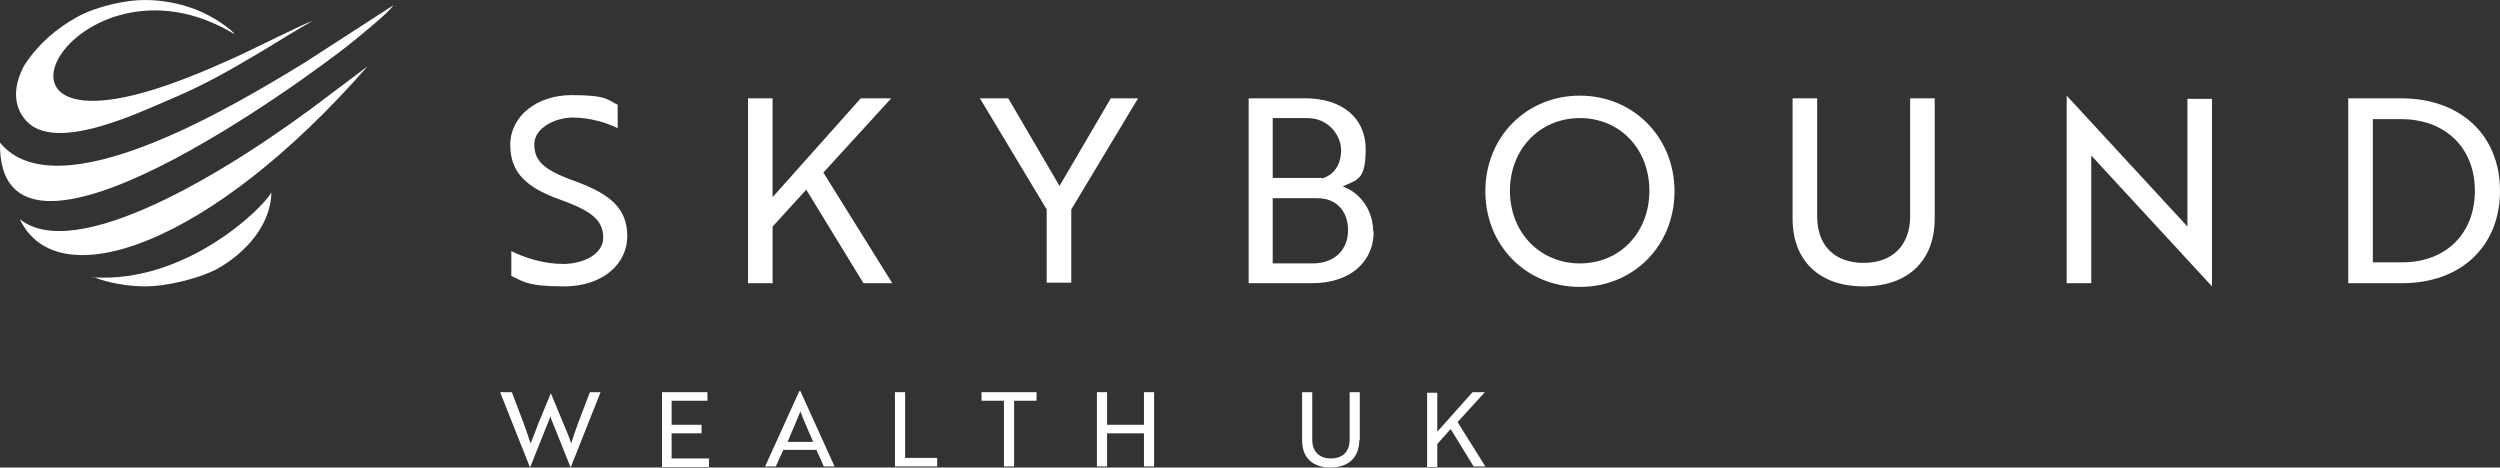
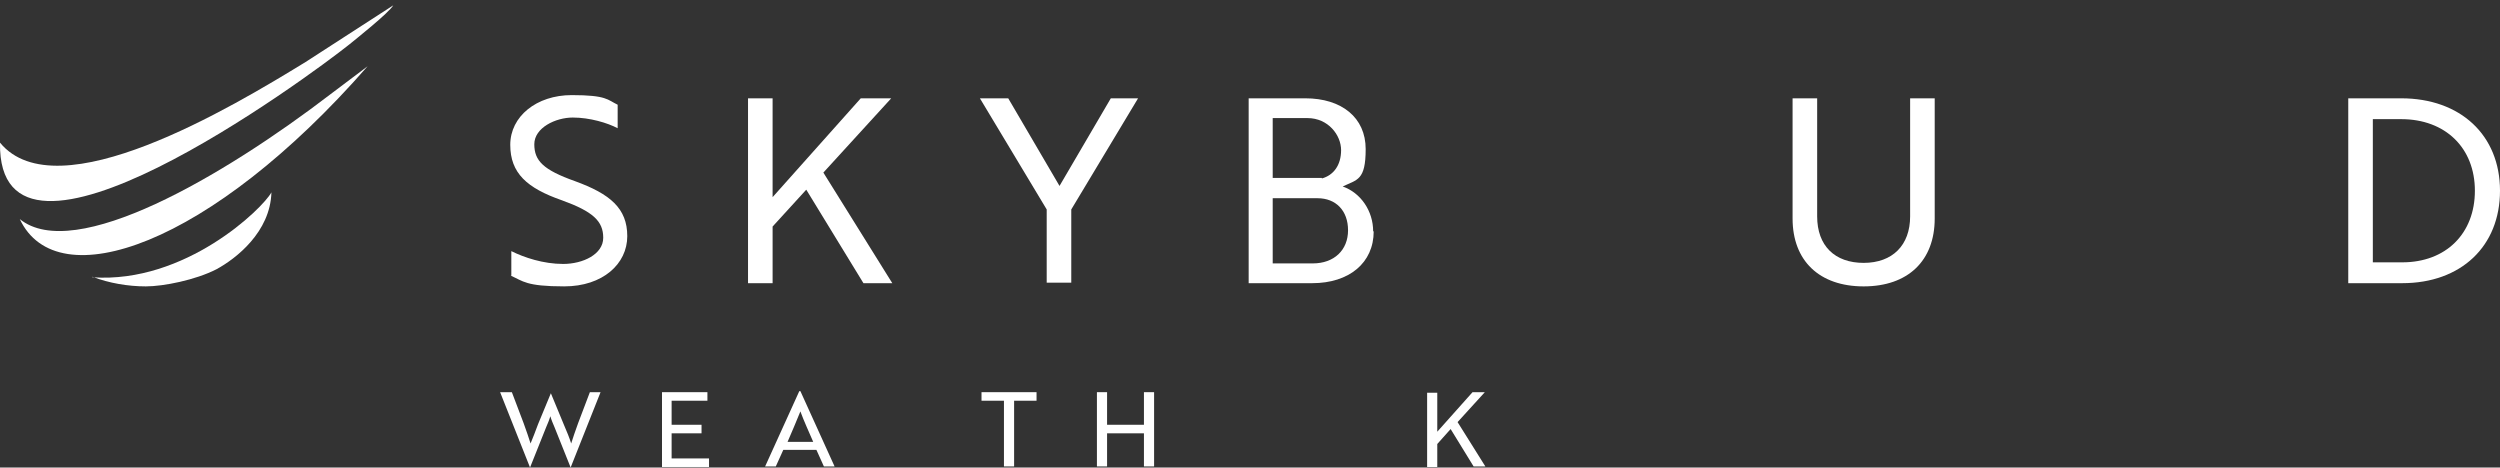
<svg xmlns="http://www.w3.org/2000/svg" id="Layer_1" version="1.1" viewBox="0 0 467.9 87.5">
  <rect x="0" y="0" width="467.9" height="87.5" fill="#333333" stroke="none" />
  <defs>
    <style>
      .st0 {
        fill: #fff;
      }
    </style>
  </defs>
  <g>
    <path class="st0" d="M95.7,51.6v-4.6c2.4,1.2,6,2.4,9.7,2.4s7.5-1.8,7.5-4.9-1.9-4.9-7.7-7c-6.6-2.3-9.7-5.1-9.7-10.4s4.9-9.3,11.5-9.3,6.7.9,8.6,1.8v4.4c-1.9-1-5.2-2-8.4-2s-7.2,1.9-7.2,5,1.7,4.8,7.6,6.9c6.6,2.4,9.8,5.1,9.8,10.3s-4.6,9.4-11.8,9.4-7.7-1-10-2Z" />
    <path class="st0" d="M144.6,36.9l16.5-18.5h5.7l-12.7,13.9,12.9,20.7h-5.4l-10.7-17.5-6.3,6.9v10.6h-4.6V18.4h4.6v18.5Z" />
    <path class="st0" d="M188.7,18.4l9.6,16.4,9.6-16.4h5.1l-12.5,20.8v13.7h-4.6v-13.7l-12.5-20.8h5.1Z" />
    <path class="st0" d="M257.1,43.3c0,5.9-4.6,9.7-11.5,9.7h-11.9V18.4h10.6c6.8,0,11.3,3.6,11.3,9.5s-1.6,5.7-4.3,7c3.4,1.2,5.7,4.6,5.7,8.4ZM247.4,33.4c2.2-.6,3.6-2.5,3.6-5.3s-2.4-6-6.3-6h-6.5v11.2h9.2ZM238.2,49.3h7.5c4,0,6.6-2.5,6.6-6.2s-2.3-6-5.7-6h-8.4v12.2Z" />
-     <path class="st0" d="M295.7,17.9c9.9,0,17.7,7.7,17.7,17.9s-7.7,17.9-17.7,17.9-17.7-7.7-17.7-17.9,7.7-17.9,17.7-17.9ZM295.7,49.3c7.5,0,13-5.8,13-13.6s-5.5-13.6-13-13.6-13.1,5.8-13.1,13.6,5.6,13.6,13.1,13.6Z" />
    <path class="st0" d="M362.1,40.9c0,7.9-5,12.7-13.3,12.7s-13.3-4.8-13.3-12.7v-22.5h4.6v22.1c0,5.5,3.3,8.7,8.7,8.7s8.7-3.3,8.7-8.7v-22.1h4.6v22.5Z" />
-     <path class="st0" d="M414,53.6l-21.5-23.3-1.1-1.2v23.9h-4.6V17.9h0l21.5,23.3,1.1,1.2v-23.9h4.6v35.1h0Z" />
    <path class="st0" d="M439.5,53V18.4h9.9c11.1,0,18.5,6.9,18.5,17.3s-7.3,17.3-18.3,17.3h-10.1ZM444.1,22.3v26.8h5.5c8.2,0,13.6-5.4,13.6-13.4s-5.5-13.4-13.8-13.4h-5.3Z" />
  </g>
  <g>
    <path class="st0" d="M95.8,73.4l2.2,5.8c.5,1.4,1,2.8,1.3,3.8.4-1,.9-2.2,1.4-3.6l2.4-5.8h0l2.4,5.8c.6,1.4,1.1,2.6,1.4,3.6.3-1,.8-2.4,1.3-3.8l2.2-5.8h2l-5.6,14.1h0l-3-7.5c-.3-.7-.6-1.4-.8-2.1-.2.7-.5,1.4-.8,2.1l-3,7.5h0l-5.6-14.1h2Z" />
    <path class="st0" d="M123.9,87.3v-13.9h8.5v1.6h-6.7v4.5h5.6v1.6h-5.6v4.7h7v1.6h-8.8Z" />
    <path class="st0" d="M149.8,73.2h0l6.4,14.1h-2l-1.4-3.1h-6.2l-1.4,3.1h-2l6.4-14.1ZM152.2,82.7c-.9-2.1-1.7-3.8-2.4-5.7-.8,2-1.5,3.6-2.4,5.7h4.8Z" />
-     <path class="st0" d="M167.5,87.3v-13.9h1.9v12.3h6v1.6h-7.8Z" />
    <path class="st0" d="M189.8,75v12.3h-1.9v-12.3h-4.2v-1.6h10.3v1.6h-4.2Z" />
    <path class="st0" d="M214.1,87.3v-6.2h-6.9v6.2h-1.9v-13.9h1.9v6.1h6.9v-6.1h1.9v13.9h-1.9Z" />
-     <path class="st0" d="M254.4,82.4c0,3.2-2,5.1-5.4,5.1s-5.3-1.9-5.3-5.1v-9h1.9v8.9c0,2.2,1.3,3.5,3.5,3.5s3.5-1.3,3.5-3.5v-8.9h1.9v9Z" />
    <path class="st0" d="M269,80.8l6.6-7.4h2.3l-5.1,5.6,5.2,8.3h-2.2l-4.3-7-2.5,2.8v4.3h-1.9v-13.9h1.9v7.4Z" />
  </g>
  <g>
-     <path class="st0" d="M58.8,3.8c-2.2.7-11.1,5.3-15.6,7.3-2.7,1.2-5.4,2.4-7.3,3.1-46.5,18.7-22-26,8-7.8-.4-.7-3.6-3.2-7.2-4.6-3.1-1.2-6.4-1.8-9.7-1.8s-8.8,1.1-12.6,3.2c-3.8,2.1-7.2,5-9.7,8.8l-.3.5c-1.8,3.5-2.1,7.2.5,10.1,5.4,6,20.8-1.4,26.7-3.9,6.9-2.9,11.3-5.5,17.4-9.1,1.8-1.1,8-4.9,9.7-5.8" />
    <path class="st0" d="M0,26.7c-.5,30.6,57.5-12.1,65.4-18.4,1.1-.9,7.4-5.9,8.2-7.3l-16.4,10.6C43.5,20,10.7,39.7,0,26.7" />
    <path class="st0" d="M17.3,51.8c3.1,1.2,6.7,1.8,10,1.8s9.3-1.2,13.2-3.2c3.7-2,10.1-7,10.3-14.4-1.6,3-16.1,17.1-33.5,15.9" />
    <path class="st0" d="M3.7,41c7,14.9,35.7,5,65.1-28.6l-6.9,5.2C41.8,33,13.9,49.3,3.7,41" />
  </g>
</svg>